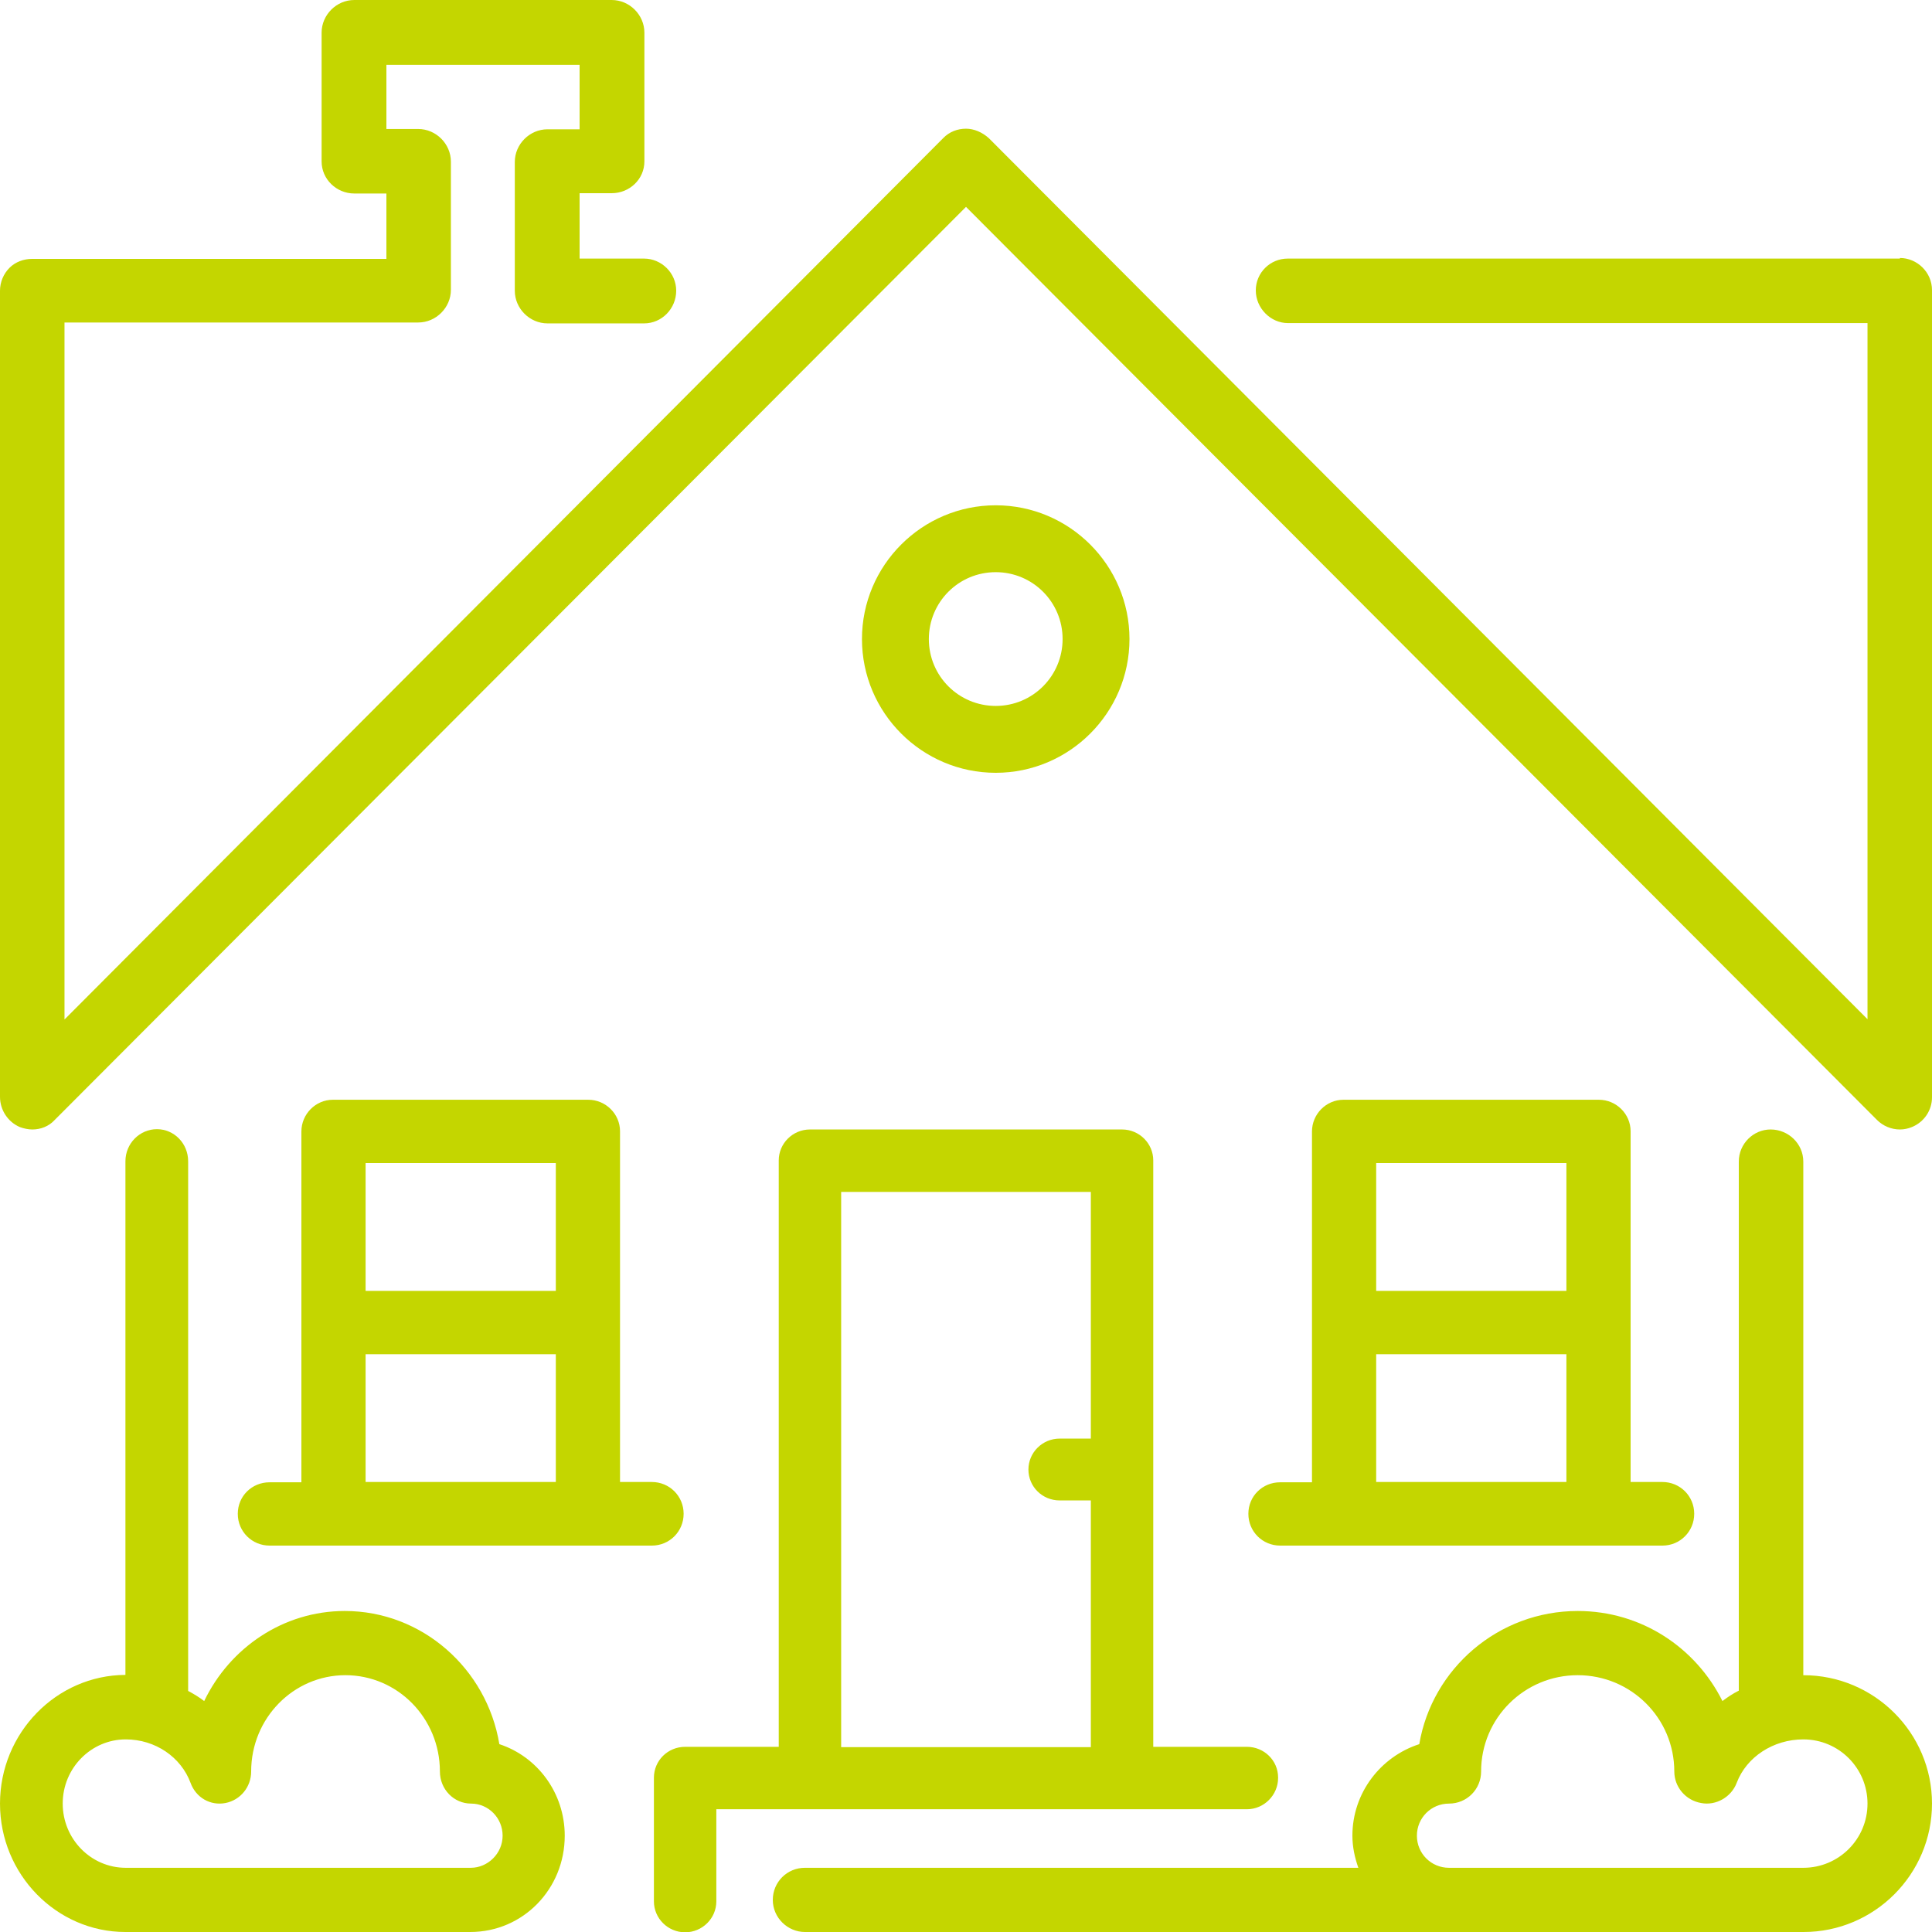
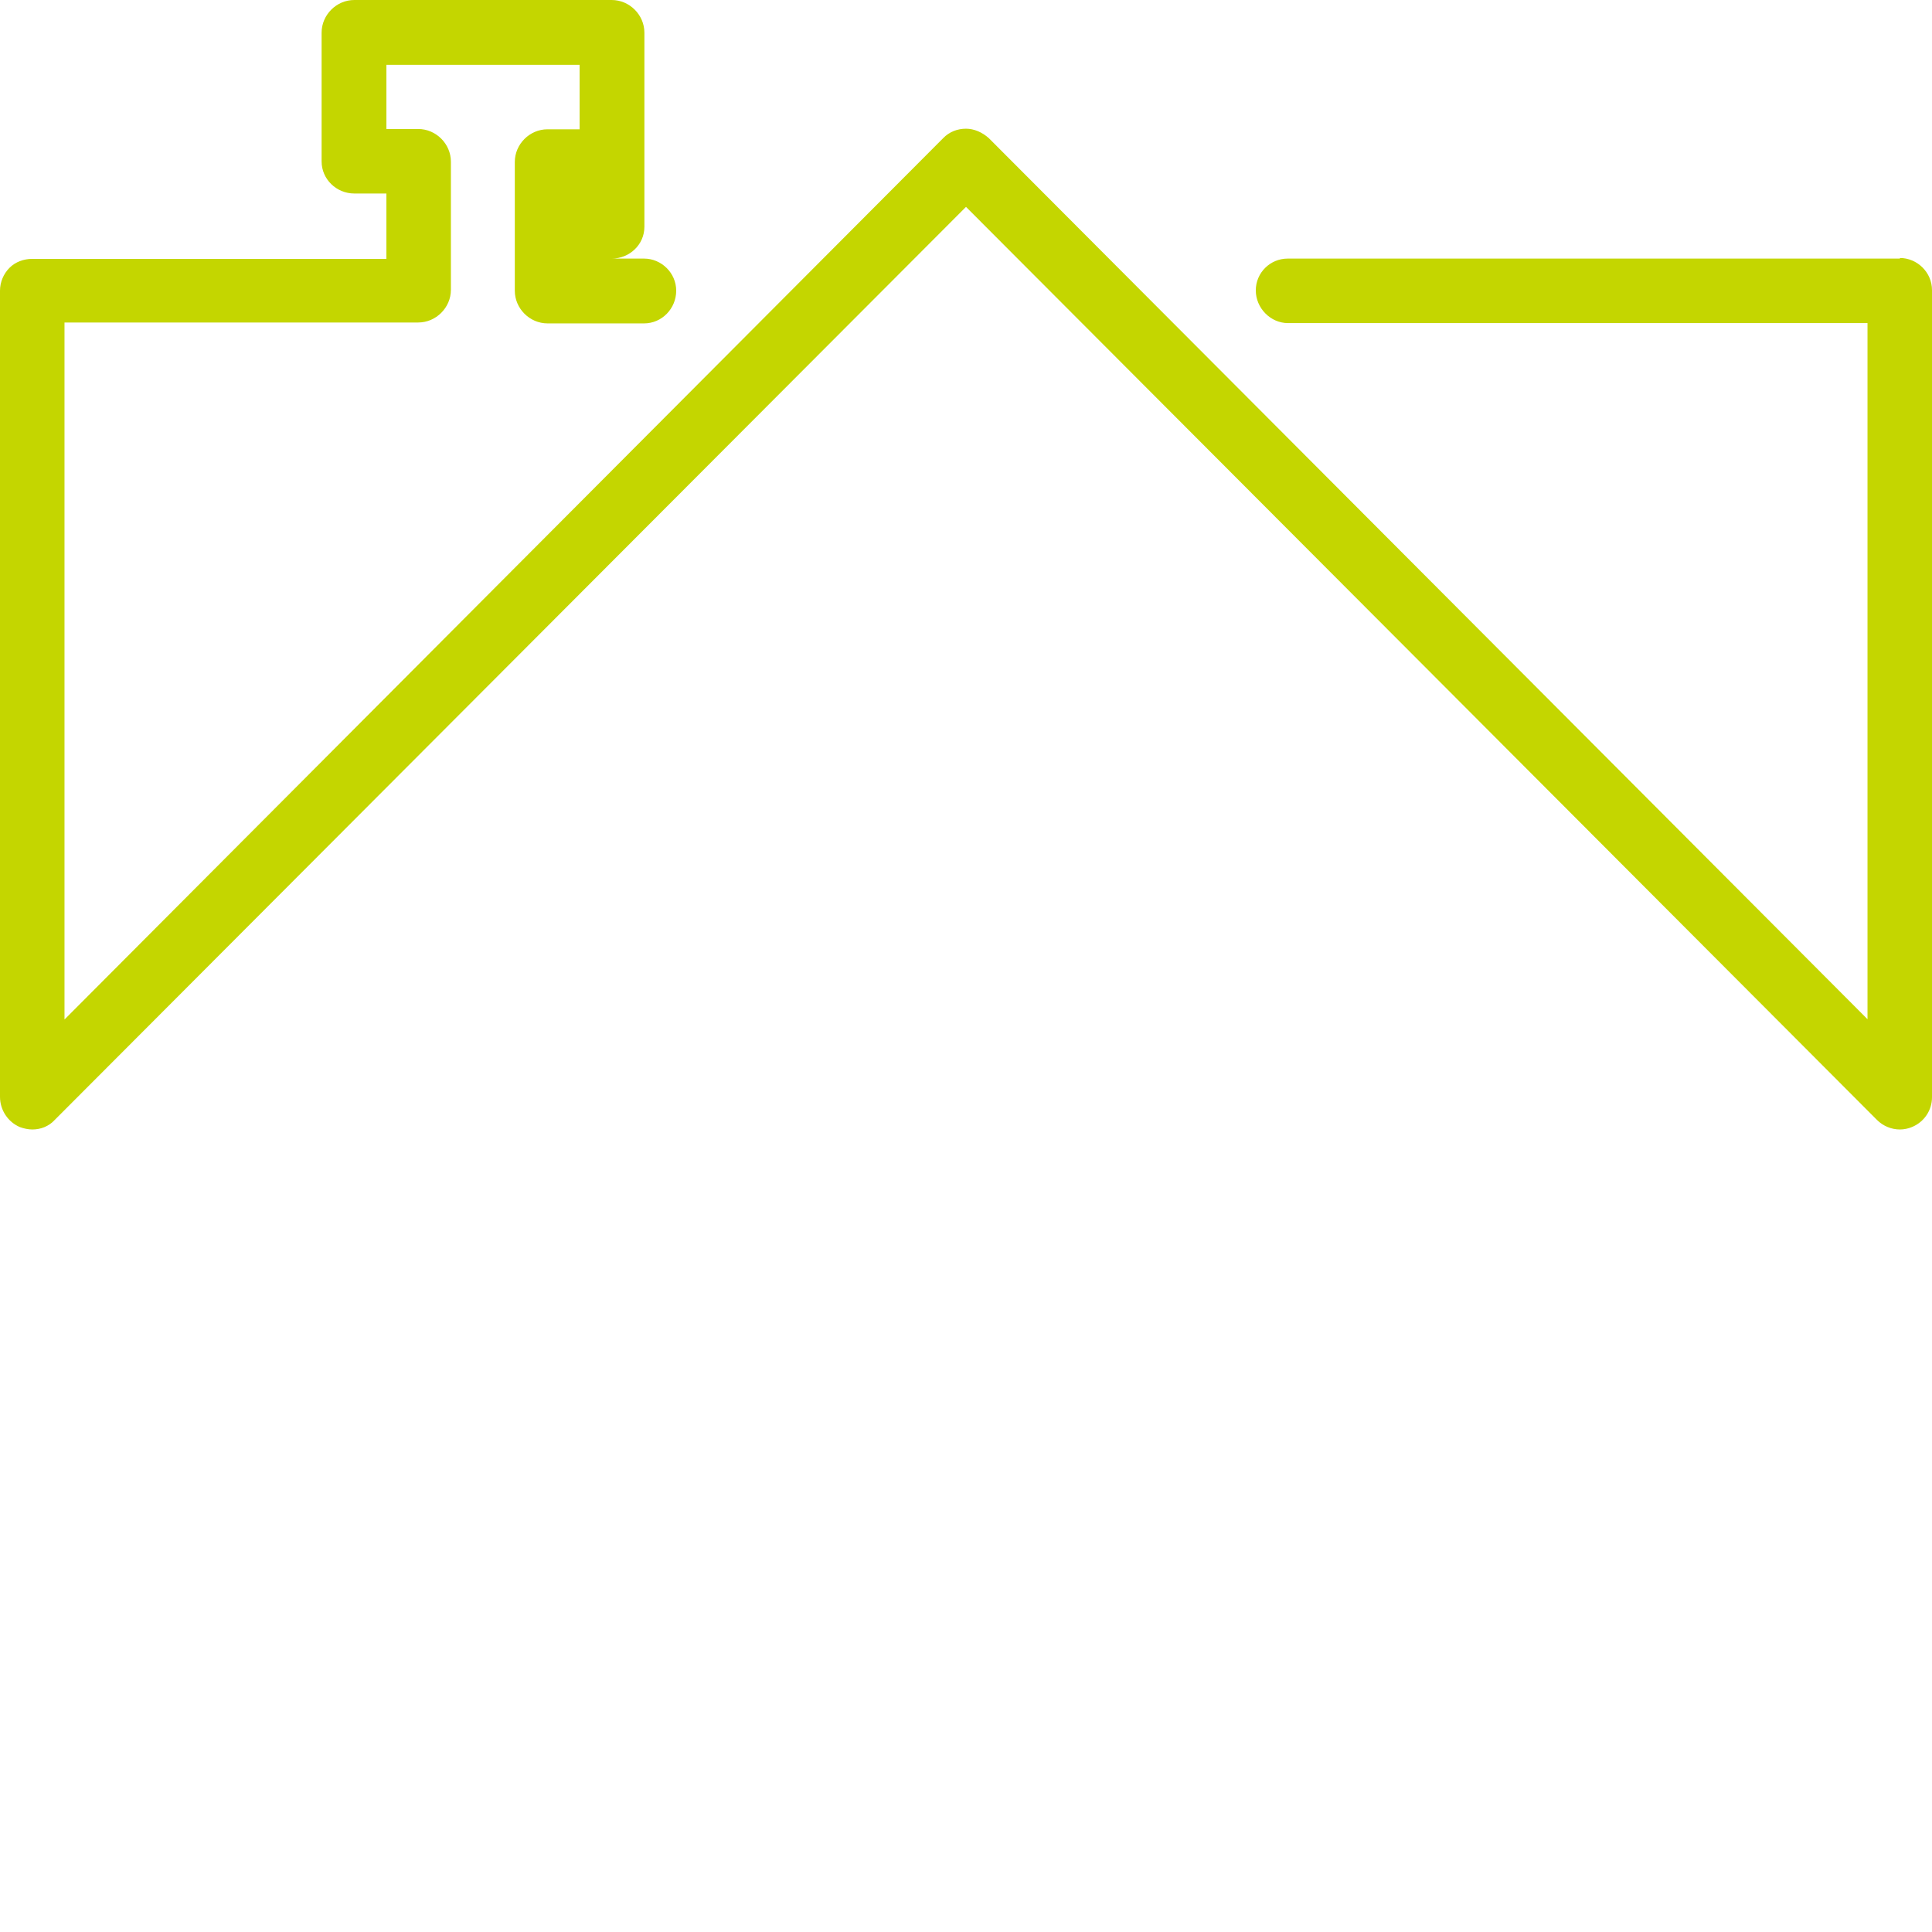
<svg xmlns="http://www.w3.org/2000/svg" width="65" height="65">
  <title>severnwoods-20+ Years-Building-Fine-Homes@2x</title>
  <desc>Created with Sketch.</desc>
  <g fill="none">
    <g fill="#C4D600">
      <g>
-         <path id="Shape" fill-rule="nonzero" d="M16.8 58.68c-.42-2.54-2.6-4.48-5.2-4.48-2.07 0-3.87 1.24-4.73 3.03-.17-.13-.35-.24-.54-.34V39.07c0-.6-.47-1.08-1.05-1.08-.58 0-1.06.48-1.06 1.08v17.28C1.9 56.36 0 58.3 0 60.68 0 63.06 1.9 65 4.22 65h11.6C17.6 65 19 63.55 19 61.76c0-1.44-.92-2.66-2.2-3.08zm-.97 4.16H4.23c-1.17 0-2.12-.97-2.12-2.16 0-1.2.96-2.16 2.12-2.16 1 0 1.86.6 2.18 1.46.18.5.67.78 1.18.68.5-.1.86-.54.86-1.06 0-1.8 1.43-3.24 3.17-3.24 1.76 0 3.18 1.45 3.18 3.24 0 .6.47 1.08 1.05 1.08.58 0 1.06.48 1.06 1.08 0 .6-.5 1.08-1.07 1.08z" />
-         <path d="M63.92 8.7h-20.6c-.58 0-1.07.47-1.07 1.07 0 .6.5 1.1 1.08 1.1h19.5v23.42L33.27 4.65c-.22-.2-.5-.32-.77-.32-.28 0-.56.1-.77.32L2.17 34.3V10.85h11.9c.6 0 1.1-.5 1.1-1.1V5.44c0-.6-.5-1.1-1.1-1.1H13V2.18h6.5v2.17h-1.08c-.6 0-1.1.5-1.1 1.1v4.33c0 .6.5 1.1 1.1 1.1h3.25c.6 0 1.08-.5 1.08-1.1 0-.6-.5-1.08-1.08-1.08H19.5V6.5h1.08c.6 0 1.1-.47 1.1-1.07V1.1c0-.6-.5-1.1-1.1-1.1h-8.66c-.6 0-1.1.5-1.1 1.1v4.33c0 .6.5 1.08 1.1 1.08H13v2.2H1.08c-.28 0-.56.1-.76.3-.2.2-.32.48-.32.77V36.9c0 .45.27.85.67 1.02.14.05.28.08.42.08.27 0 .55-.1.75-.32L32.5 6.96l30.65 30.72c.2.2.48.32.77.32.14 0 .28-.03.4-.08.42-.17.68-.57.68-1V9.76c0-.6-.5-1.08-1.08-1.08z" />
-         <path fill-rule="nonzero" d="M60.67 56.36V39.08c0-.6-.5-1.08-1.1-1.08-.58 0-1.07.48-1.07 1.08v17.8c-.2.1-.38.22-.55.35-.9-1.8-2.73-3.03-4.87-3.03-2.67 0-4.9 1.94-5.33 4.48-1.3.42-2.25 1.64-2.25 3.08 0 .38.08.74.2 1.08H27.08c-.6 0-1.08.48-1.08 1.08 0 .6.5 1.08 1.08 1.08h33.6c2.38 0 4.32-1.94 4.32-4.32 0-2.38-1.94-4.32-4.33-4.32zm0 6.48H48.75c-.6 0-1.08-.48-1.08-1.08 0-.6.48-1.08 1.08-1.08.6 0 1.08-.48 1.08-1.08 0-1.8 1.46-3.24 3.25-3.24 1.8 0 3.25 1.45 3.25 3.24 0 .52.38.97.9 1.06.5.1 1.02-.2 1.2-.68.33-.87 1.23-1.46 2.24-1.46 1.2 0 2.16.97 2.16 2.16 0 1.2-.97 2.16-2.16 2.16zM38 21.5c0-2.48-2.02-4.5-4.5-4.5S29 19.02 29 21.5s2.02 4.5 4.5 4.5 4.5-2.02 4.5-4.5zm-6.75 0c0-1.24 1-2.25 2.25-2.25 1.24 0 2.25 1 2.25 2.25 0 1.24-1 2.25-2.25 2.25-1.24 0-2.25-1-2.25-2.25zM53.8 37h-8.6c-.58 0-1.06.48-1.06 1.07v11.8h-1.07c-.6 0-1.07.47-1.07 1.06 0 .6.48 1.07 1.07 1.07h12.86c.6 0 1.07-.48 1.07-1.07 0-.6-.48-1.07-1.07-1.07h-1.07v-11.8c0-.58-.48-1.06-1.07-1.06zm-1.1 12.86h-6.4v-4.3h6.4v4.3zm0-6.43h-6.4v-4.3h6.4v4.3zM43 59.8c0-.57-.47-1.03-1.05-1.03H38.8V39.04c0-.57-.47-1.04-1.05-1.04h-10.5c-.58 0-1.05.47-1.05 1.04v19.73h-3.15c-.58 0-1.05.46-1.05 1.04v4.16c0 .57.47 1.04 1.05 1.04.58 0 1.05-.47 1.05-1.04v-3.1h17.85c.58 0 1.05-.48 1.05-1.05zM36.7 48.4h-1.05c-.58 0-1.05.47-1.05 1.04 0 .58.47 1.04 1.05 1.04h1.05v8.3h-8.4V40.1h8.4v8.3zM19.8 37h-8.6c-.58 0-1.06.48-1.06 1.07v11.8H9.07c-.6 0-1.07.47-1.07 1.06 0 .6.48 1.07 1.07 1.07h12.86c.6 0 1.07-.48 1.07-1.07 0-.6-.48-1.07-1.07-1.07h-1.07v-11.8c0-.58-.48-1.06-1.07-1.06zm-1.1 12.86h-6.4v-4.3h6.4v4.3zm0-6.43h-6.4v-4.3h6.4v4.3z" />
+         <path d="M63.92 8.7h-20.6c-.58 0-1.07.47-1.07 1.07 0 .6.5 1.1 1.08 1.1h19.5v23.42L33.27 4.65c-.22-.2-.5-.32-.77-.32-.28 0-.56.1-.77.32L2.17 34.3V10.85h11.9c.6 0 1.1-.5 1.1-1.1V5.44c0-.6-.5-1.1-1.1-1.1H13V2.18h6.5v2.17h-1.08c-.6 0-1.1.5-1.1 1.1v4.33c0 .6.5 1.1 1.1 1.1h3.25c.6 0 1.08-.5 1.08-1.1 0-.6-.5-1.08-1.08-1.08H19.5h1.08c.6 0 1.1-.47 1.1-1.07V1.1c0-.6-.5-1.1-1.1-1.1h-8.66c-.6 0-1.1.5-1.1 1.1v4.33c0 .6.5 1.08 1.1 1.08H13v2.2H1.08c-.28 0-.56.1-.76.3-.2.2-.32.48-.32.77V36.9c0 .45.27.85.67 1.02.14.05.28.08.42.08.27 0 .55-.1.75-.32L32.5 6.96l30.65 30.72c.2.2.48.32.77.32.14 0 .28-.03.4-.08.42-.17.68-.57.68-1V9.76c0-.6-.5-1.08-1.08-1.08z" />
      </g>
    </g>
  </g>
</svg>